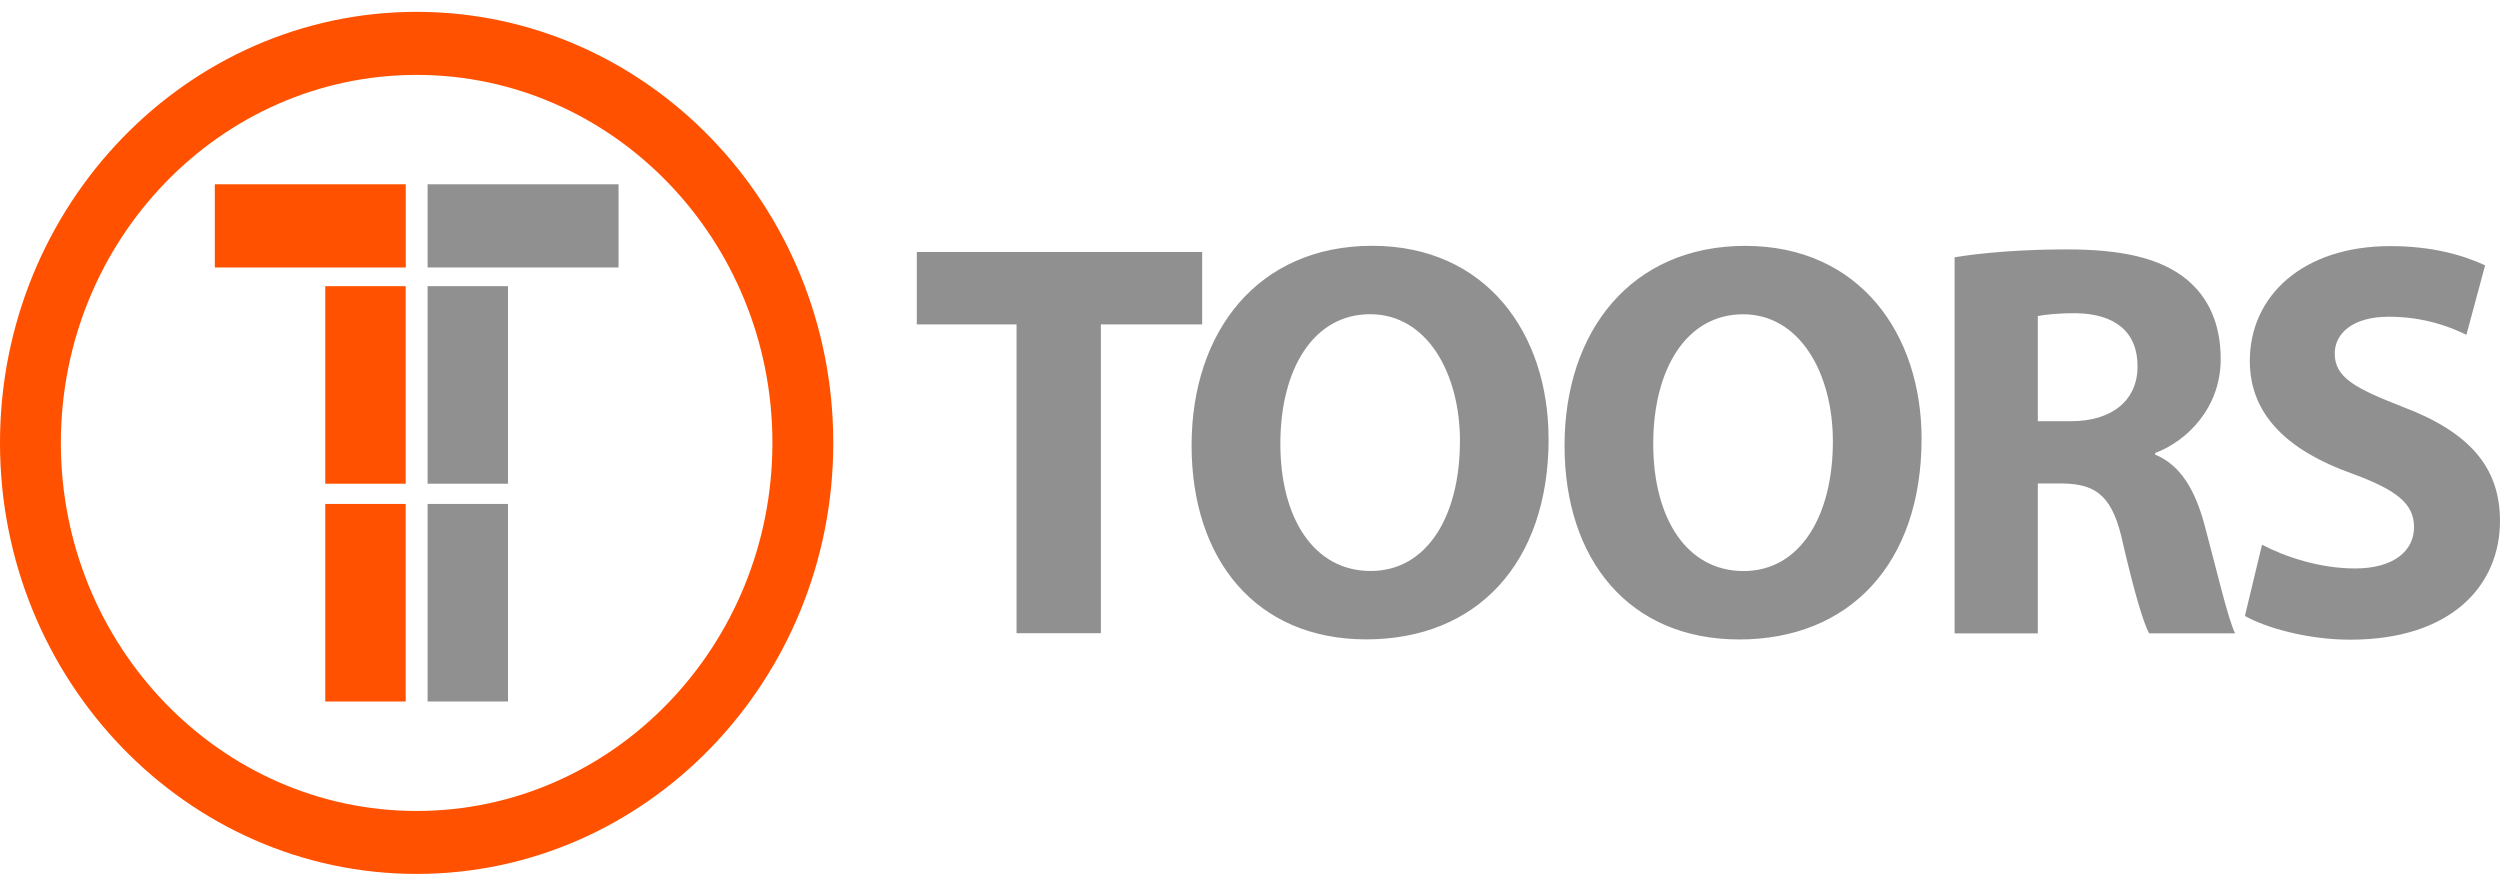
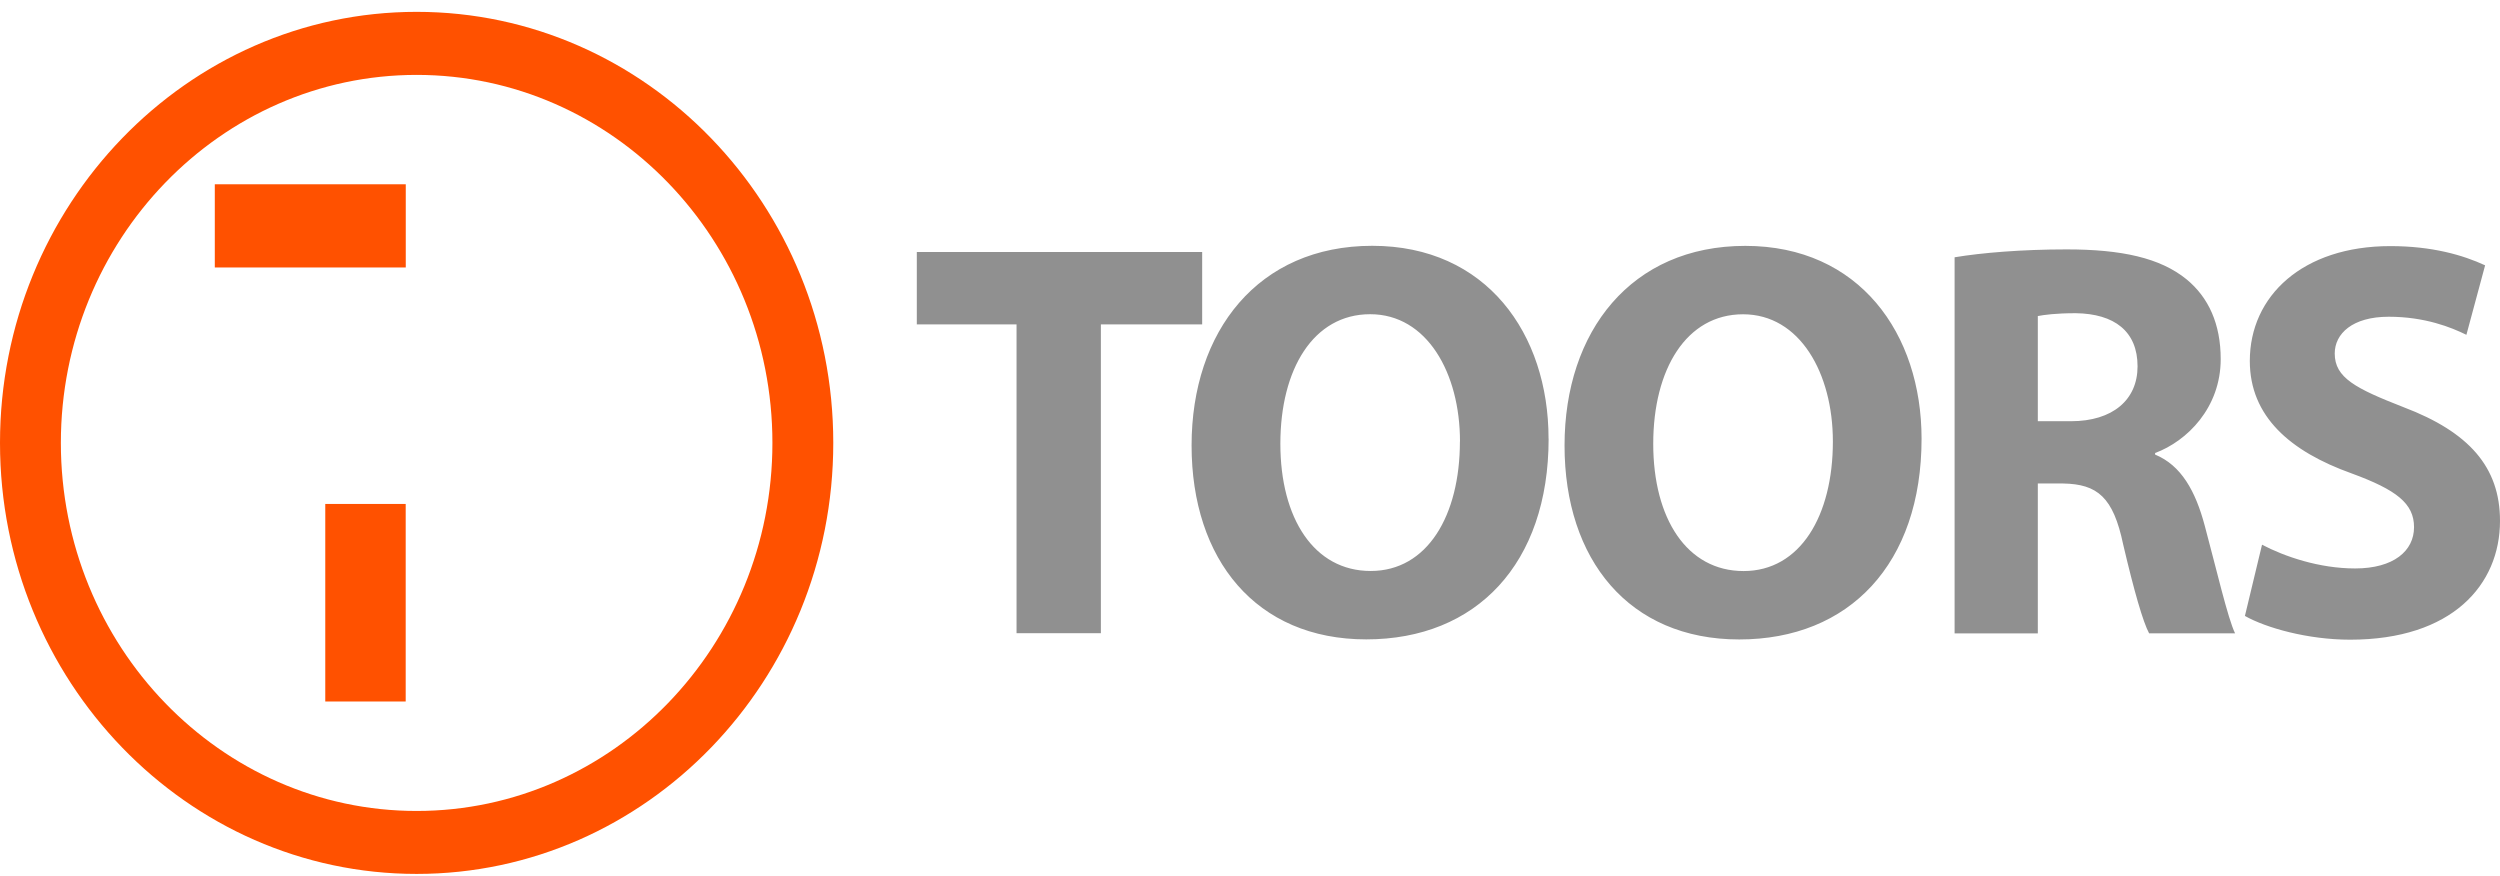
<svg xmlns="http://www.w3.org/2000/svg" width="174" height="61" viewBox="0 0 174 61" fill="none">
-   <path d="M28.236 19.917H22.639V33.667H28.236V19.917Z" fill="#FF5100" />
  <path d="M28.241 12.826H14.95V18.616H28.241V12.826Z" fill="#FF5100" />
  <path d="M28.236 35.075H22.639V48.824H28.236V35.075Z" fill="#FF5100" />
-   <path d="M35.357 19.917H29.761V33.667H35.357V19.917Z" fill="#909090" />
-   <path d="M43.051 12.826H29.761V18.616H43.051V12.826Z" fill="#909090" />
-   <path d="M35.357 35.075H29.761V48.824H35.357V35.075Z" fill="#909090" />
  <path d="M0 30.826C0 47.369 13.007 60.825 28.998 60.825C44.989 60.825 57.996 47.369 57.996 30.826C57.996 14.282 44.989 0.825 28.998 0.825C13.007 0.825 0 14.282 0 30.826ZM4.236 30.826C4.236 16.703 15.342 5.213 28.998 5.213C42.655 5.213 53.76 16.703 53.76 30.826C53.76 44.948 42.655 56.443 28.998 56.443C15.342 56.443 4.236 44.948 4.236 30.826Z" fill="#FF5100" />
  <path d="M171.66 23.308L172.964 18.467C171.434 17.758 169.285 17.129 166.368 17.129C160.271 17.129 156.587 20.595 156.587 25.121C156.587 28.981 159.385 31.417 163.683 32.953C166.79 34.094 168.017 35.037 168.017 36.69C168.017 38.343 166.6 39.564 163.915 39.564C161.42 39.564 159.009 38.737 157.437 37.911L156.246 42.869C157.705 43.696 160.616 44.522 163.569 44.522C170.666 44.522 174 40.705 174 36.253C174 32.516 171.851 30.074 167.29 28.341C163.956 27.04 162.497 26.294 162.497 24.604C162.497 23.228 163.724 22.045 166.254 22.045C168.785 22.045 170.624 22.791 171.66 23.303M149.995 31.646V31.529C152.222 30.703 154.561 28.378 154.561 24.993C154.561 22.551 153.716 20.701 152.186 19.443C150.346 17.945 147.661 17.358 143.827 17.358C140.724 17.358 137.921 17.593 136.04 17.907V44.085H141.832V33.651H143.595C145.976 33.694 147.084 34.595 147.774 37.9C148.542 41.169 149.155 43.296 149.578 44.079H155.561C155.061 43.056 154.257 39.59 153.453 36.599C152.804 34.158 151.804 32.388 150 31.641M148.774 25.499C148.774 27.824 147.048 29.317 144.136 29.317H141.832V21.997C142.255 21.917 143.059 21.799 144.476 21.799C147.161 21.837 148.774 23.058 148.774 25.499ZM133.741 30.538C133.741 23.218 129.407 17.113 121.471 17.113C113.535 17.113 108.892 23.058 108.892 31.007C108.892 38.956 113.38 44.506 121.049 44.506C128.717 44.506 133.741 39.233 133.741 30.532M127.568 30.73C127.568 35.885 125.305 39.745 121.353 39.745C117.4 39.745 115.065 36.082 115.065 30.89C115.065 25.697 117.369 21.874 121.317 21.874C125.264 21.874 127.568 25.968 127.568 30.73ZM107.779 30.532C107.779 23.212 103.444 17.108 95.508 17.108C87.572 17.108 82.934 23.052 82.934 31.001C82.934 38.951 87.422 44.501 95.091 44.501C102.759 44.501 107.784 39.228 107.784 30.527M101.61 30.724C101.61 35.88 99.347 39.74 95.4 39.74C91.453 39.74 89.113 36.077 89.113 30.884C89.113 25.691 91.411 21.869 95.364 21.869C99.317 21.869 101.615 25.963 101.615 30.724M76.616 22.578H83.671V17.54H63.81V22.578H70.751V44.069H76.621V22.578H76.616Z" fill="#909090" />
</svg>